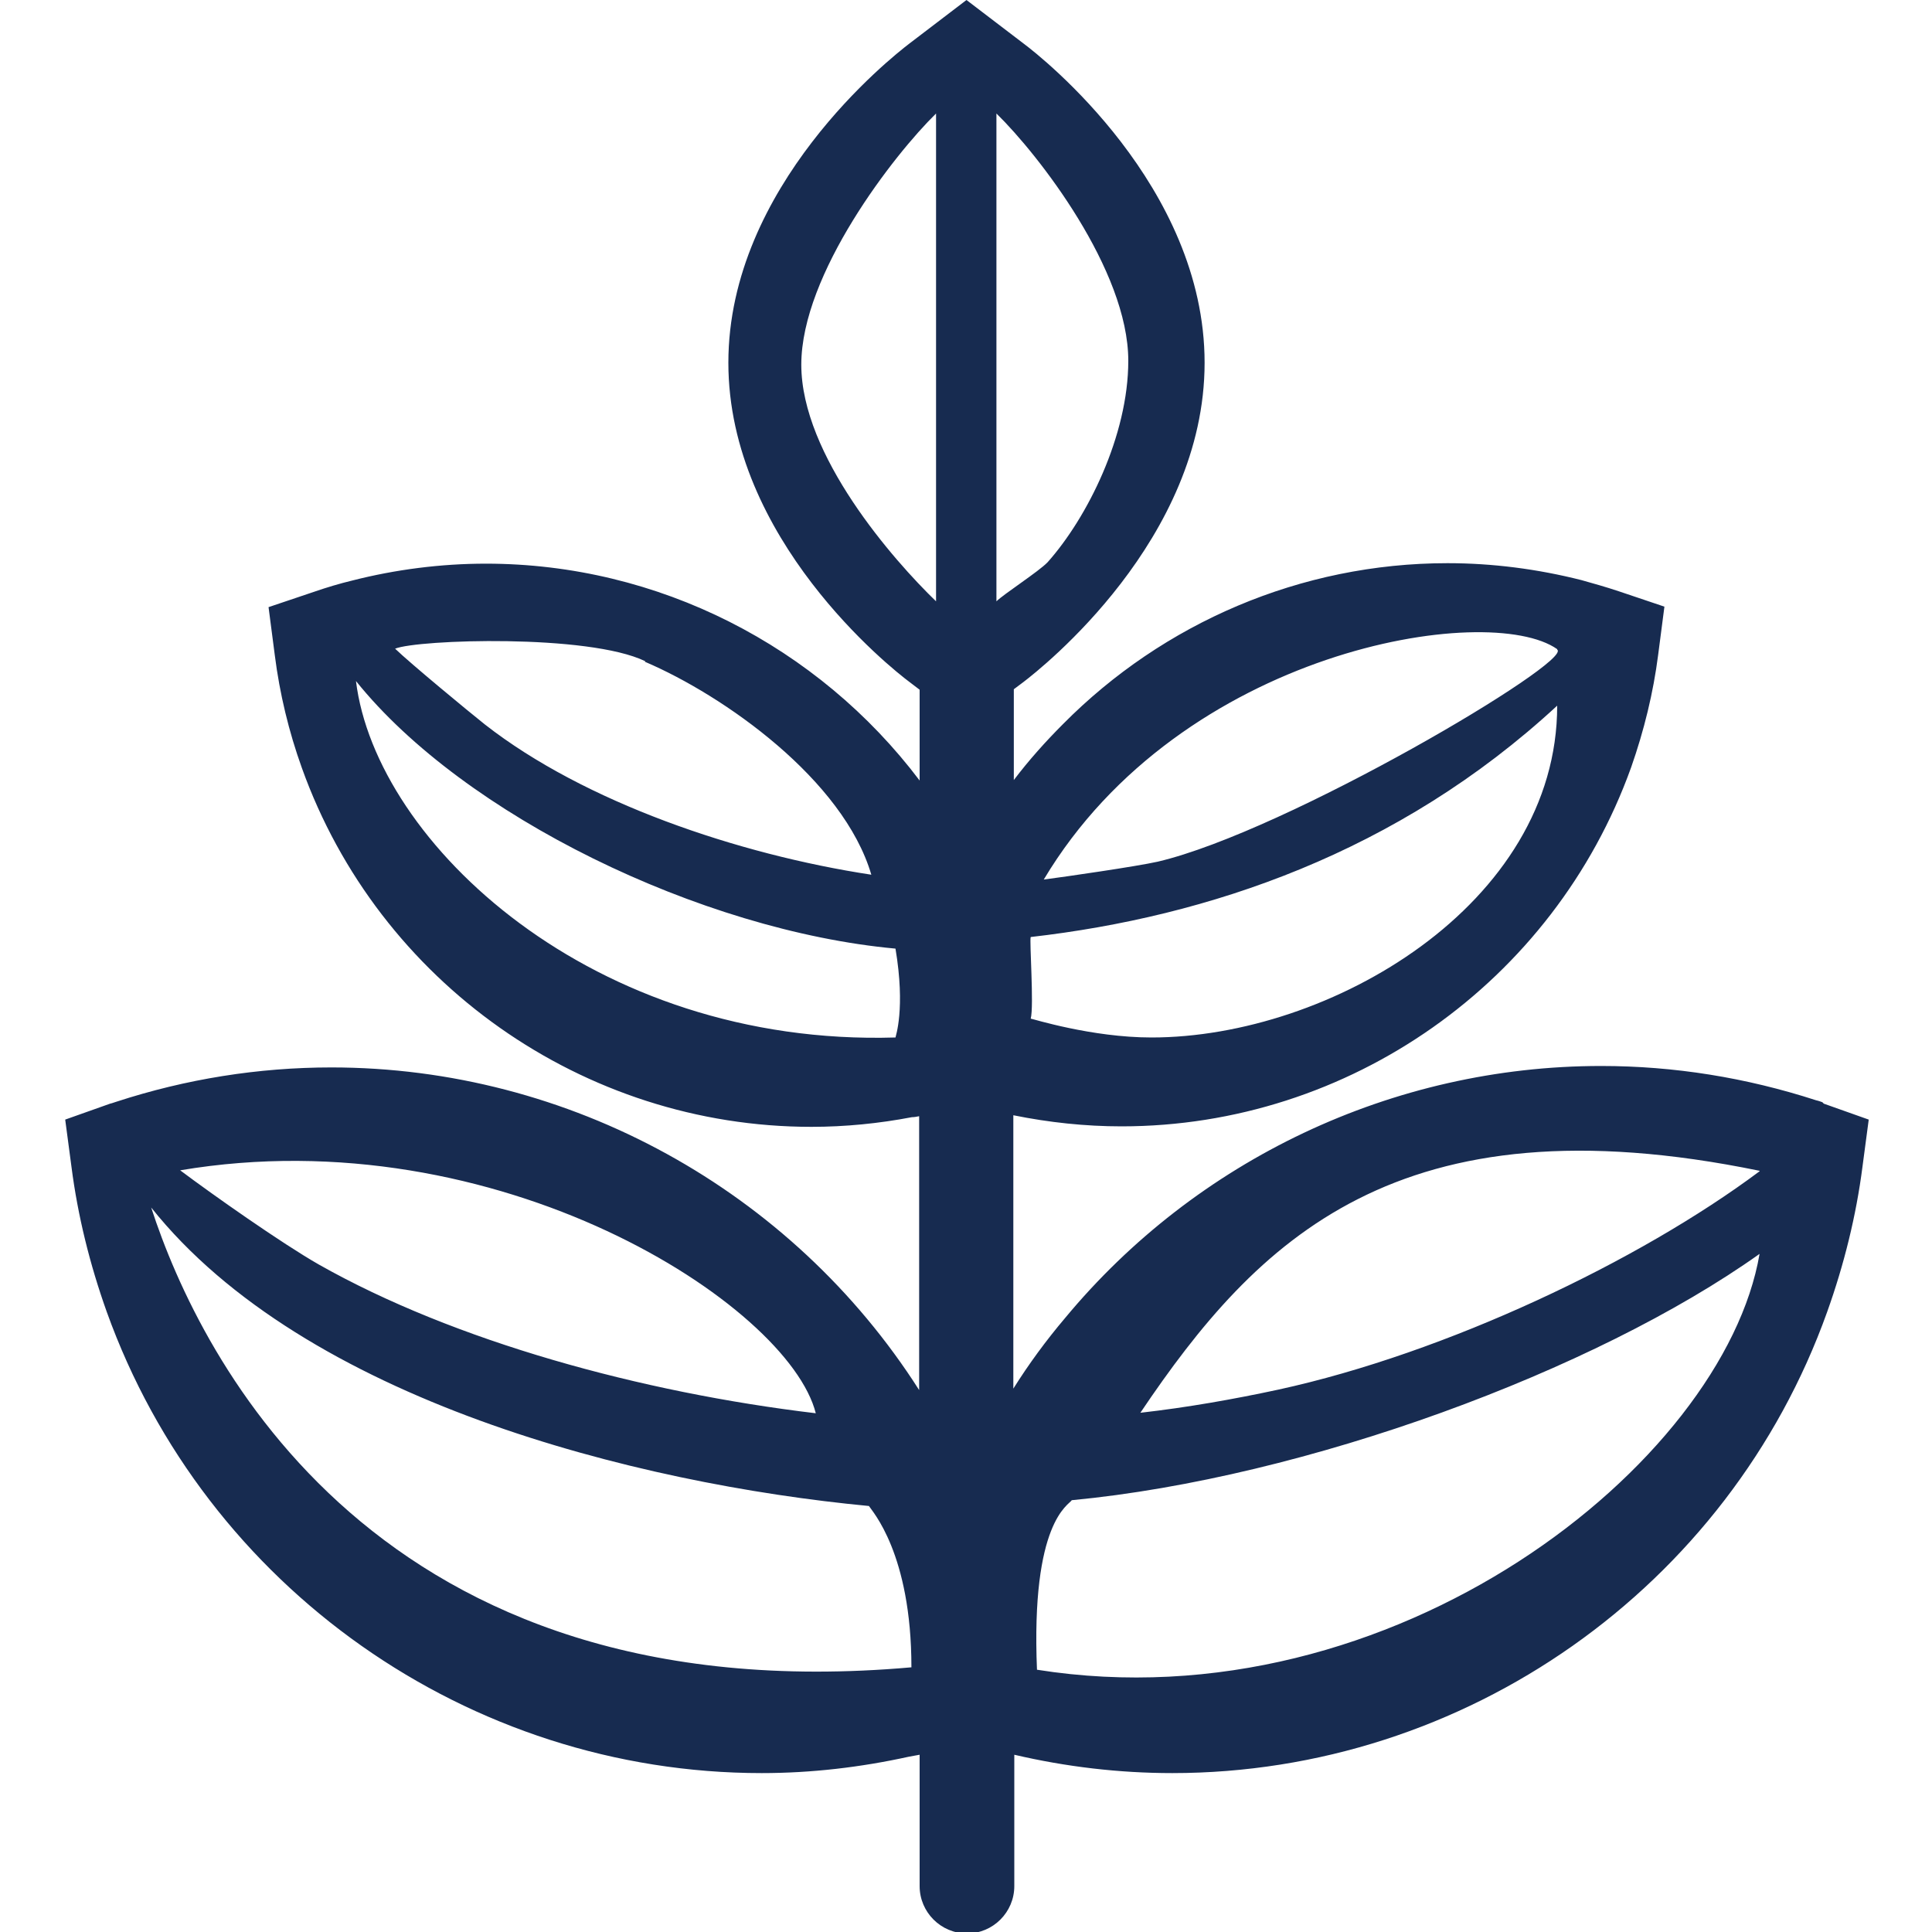
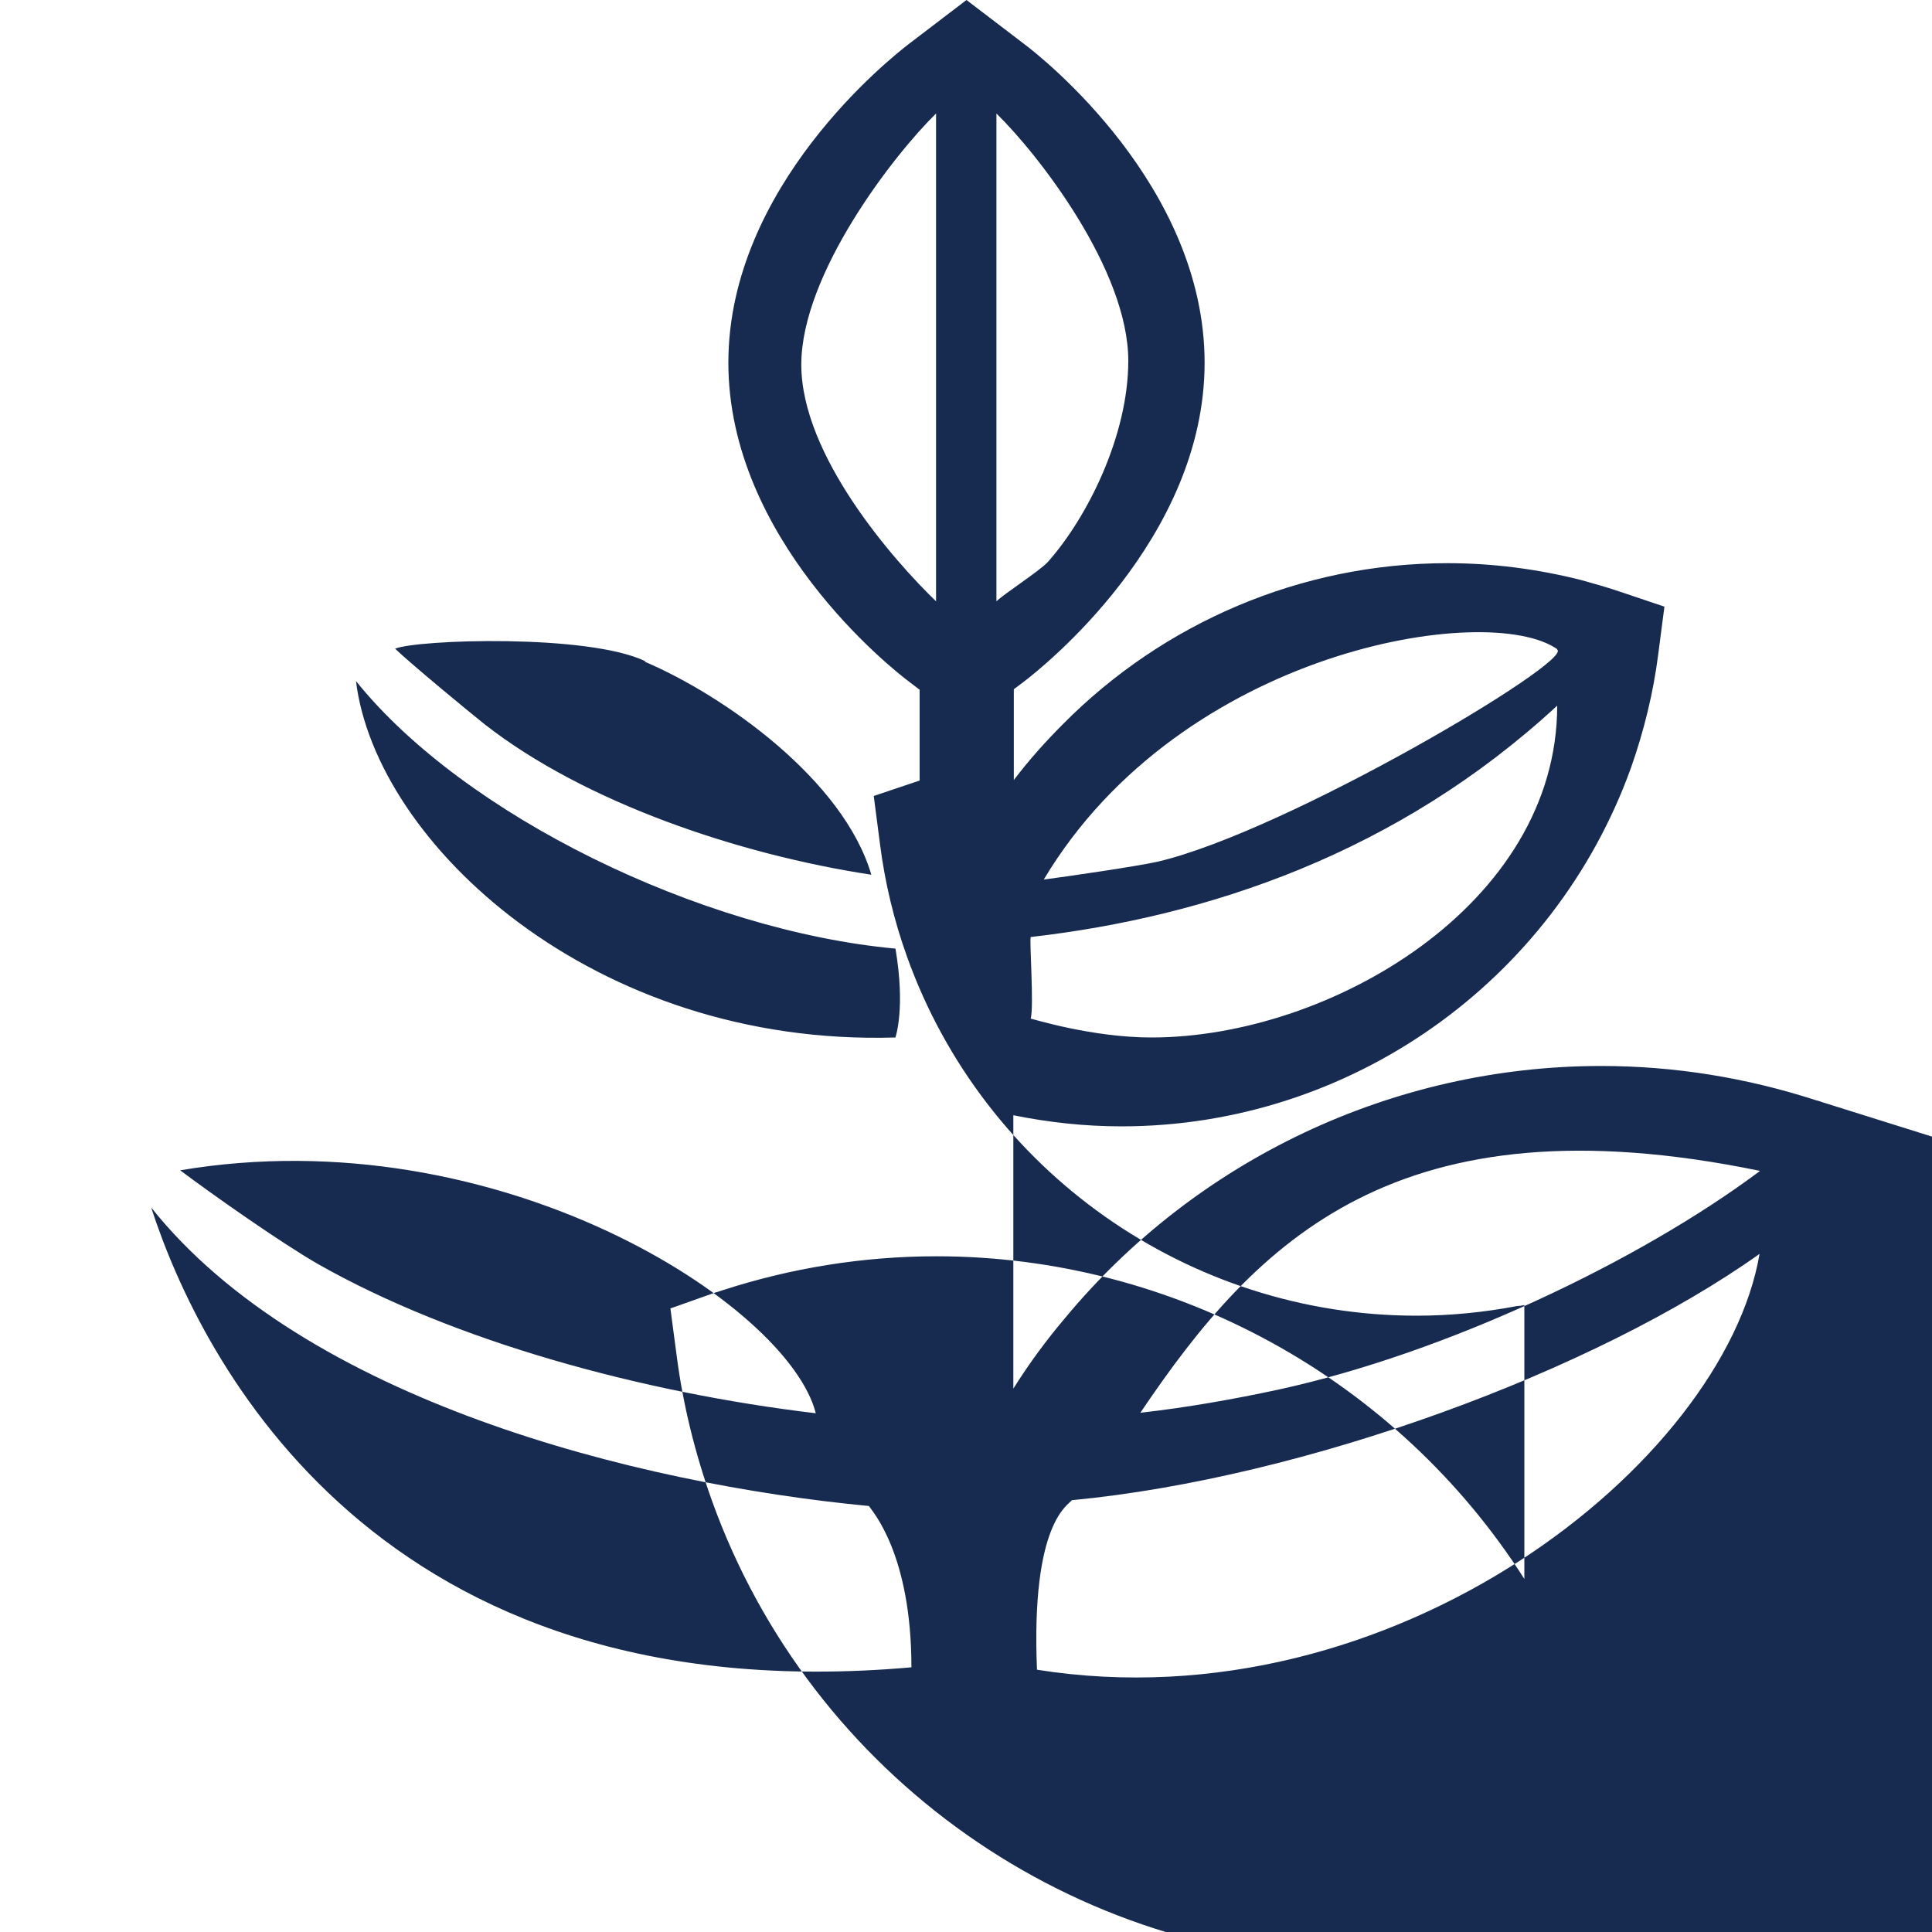
<svg xmlns="http://www.w3.org/2000/svg" id="_イヤー_2" viewBox="0 0 40 40">
  <defs>
    <style>.cls-1{fill:none;}.cls-2{fill:#172b50;}</style>
  </defs>
  <g id="_イヤー_1-2">
    <g>
-       <rect class="cls-1" width="40" height="40" />
-       <path class="cls-2" d="M37.73,22.82s-.08-.03-.13-.04c-1.45-.47-2.94-.71-4.45-.71-4.32,0-8.39,1.95-11.1,5.22-.39,.46-.75,.95-1.07,1.46v-5.66c.74,.15,1.49,.23,2.24,.23,4.71,0,8.95-2.98,10.55-7.43,.27-.77,.46-1.55,.56-2.33l.13-1-.95-.32c-.27-.09-.52-.16-.77-.23-.91-.23-1.84-.35-2.77-.35-3.04,0-5.89,1.24-7.96,3.33-.36,.36-.71,.75-1.02,1.16v-1.88l.2-.15c.38-.29,3.75-2.95,3.75-6.61s-3.36-6.32-3.75-6.61l-1.18-.9-1.18,.9c-.38,.29-3.75,2.95-3.75,6.61,0,3.65,3.36,6.32,3.75,6.61l.21,.16v1.88c-2.1-2.78-5.41-4.49-8.98-4.49-.93,0-1.87,.12-2.77,.35-.25,.06-.52,.14-.78,.23l-.95,.32,.13,1c.1,.79,.29,1.58,.56,2.33,1.59,4.44,5.83,7.43,10.55,7.43,.7,0,1.4-.07,2.08-.2,.05,0,.1-.01,.15-.02v5.67c-2.64-4.14-7.25-6.68-12.17-6.68-1.51,0-3.01,.24-4.45,.71-.04,.01-.08,.03-.13,.04l-.93,.33,.13,.98c.13,1.01,.38,2.02,.73,3,2.05,5.71,7.5,9.55,13.56,9.55,1.03,0,2.05-.12,3.05-.34,.07-.01,.15-.03,.22-.04v2.72c0,.54,.44,.98,.98,.98s.98-.44,.98-.98v-2.72c1.07,.25,2.17,.38,3.27,.38,6.06,0,11.52-3.84,13.56-9.55,.35-.98,.6-1.99,.73-3l.13-.98-.93-.33Zm-1.3,1.43c-2.49,1.86-6.48,3.76-9.96,4.52-.93,.2-1.89,.37-2.86,.48,2.41-3.58,5.33-6.55,12.82-5.01Zm-14.96,10.33c-.13-3.08,.66-3.42,.72-3.52,4.84-.46,10.84-2.68,14.24-5.1-.74,4.33-7.57,9.78-14.96,8.61h0Zm-.84-22.14V2.35c.87,.85,2.73,3.24,2.73,5.12,0,1.55-.85,3.25-1.67,4.17-.18,.19-.91,.66-1.06,.81Zm11.61,1.01c.34,.24-5.59,3.76-8.27,4.39-.45,.1-1.9,.31-2.36,.37,2.85-4.77,9.21-5.77,10.63-4.77Zm-10.9,7.64c.07-.26-.03-1.63,0-1.69,3.67-.42,7.6-1.74,10.9-4.79,0,4.12-4.71,6.87-8.4,6.87-1.24,0-2.47-.39-2.5-.39Zm-1.96-12.81v4.17c-.88-.85-2.79-3.02-2.79-4.9,0-1.88,1.92-4.35,2.79-5.2v5.93Zm-6.03,5.42c1.64,.7,4.11,2.44,4.69,4.41-2.76-.42-5.94-1.5-8-3.11-.34-.27-1.55-1.27-1.86-1.57,.47-.19,4-.31,5.18,.26Zm5.19,7.78c-6.26,.19-10.76-4.03-11.17-7.38,2.23,2.78,7.14,5.17,11.17,5.54,.21,1.25,0,1.82,0,1.84Zm-.55,9.7c.06,.1,.88,.98,.88,3.34-11.05,.98-14.72-6.37-15.74-9.52,3.17,3.98,10.02,5.72,14.86,6.18Zm-1.1-1.92c-3.61-.43-7.48-1.49-10.29-3.08-.77-.44-2.19-1.44-2.87-1.95,6.58-1.11,12.59,2.78,13.16,5.03Z" />
+       <path class="cls-2" d="M37.73,22.82s-.08-.03-.13-.04c-1.45-.47-2.94-.71-4.45-.71-4.32,0-8.39,1.95-11.1,5.22-.39,.46-.75,.95-1.07,1.46v-5.66c.74,.15,1.49,.23,2.24,.23,4.71,0,8.95-2.98,10.55-7.43,.27-.77,.46-1.55,.56-2.33l.13-1-.95-.32c-.27-.09-.52-.16-.77-.23-.91-.23-1.84-.35-2.77-.35-3.04,0-5.89,1.24-7.96,3.33-.36,.36-.71,.75-1.02,1.16v-1.88l.2-.15c.38-.29,3.75-2.95,3.75-6.61s-3.36-6.32-3.75-6.61l-1.18-.9-1.18,.9c-.38,.29-3.75,2.95-3.75,6.61,0,3.65,3.36,6.32,3.75,6.61l.21,.16v1.88l-.95,.32,.13,1c.1,.79,.29,1.58,.56,2.33,1.59,4.44,5.83,7.43,10.55,7.43,.7,0,1.4-.07,2.08-.2,.05,0,.1-.01,.15-.02v5.67c-2.64-4.14-7.25-6.68-12.17-6.68-1.51,0-3.01,.24-4.45,.71-.04,.01-.08,.03-.13,.04l-.93,.33,.13,.98c.13,1.01,.38,2.02,.73,3,2.05,5.71,7.5,9.55,13.56,9.55,1.03,0,2.05-.12,3.05-.34,.07-.01,.15-.03,.22-.04v2.72c0,.54,.44,.98,.98,.98s.98-.44,.98-.98v-2.72c1.07,.25,2.17,.38,3.27,.38,6.06,0,11.52-3.84,13.56-9.55,.35-.98,.6-1.99,.73-3l.13-.98-.93-.33Zm-1.3,1.43c-2.49,1.86-6.48,3.76-9.96,4.52-.93,.2-1.89,.37-2.86,.48,2.41-3.58,5.33-6.55,12.82-5.01Zm-14.96,10.33c-.13-3.08,.66-3.42,.72-3.52,4.84-.46,10.84-2.68,14.24-5.1-.74,4.33-7.57,9.78-14.96,8.61h0Zm-.84-22.14V2.35c.87,.85,2.73,3.24,2.73,5.12,0,1.55-.85,3.25-1.67,4.17-.18,.19-.91,.66-1.06,.81Zm11.61,1.01c.34,.24-5.59,3.76-8.27,4.39-.45,.1-1.9,.31-2.36,.37,2.85-4.77,9.21-5.77,10.63-4.77Zm-10.9,7.64c.07-.26-.03-1.63,0-1.69,3.67-.42,7.6-1.74,10.9-4.79,0,4.12-4.71,6.87-8.4,6.87-1.24,0-2.47-.39-2.5-.39Zm-1.96-12.81v4.17c-.88-.85-2.79-3.02-2.79-4.9,0-1.88,1.92-4.35,2.79-5.2v5.93Zm-6.03,5.42c1.64,.7,4.11,2.44,4.69,4.41-2.76-.42-5.94-1.5-8-3.11-.34-.27-1.55-1.27-1.86-1.57,.47-.19,4-.31,5.18,.26Zm5.19,7.78c-6.26,.19-10.76-4.03-11.17-7.38,2.23,2.78,7.14,5.17,11.17,5.54,.21,1.25,0,1.82,0,1.84Zm-.55,9.7c.06,.1,.88,.98,.88,3.34-11.05,.98-14.72-6.37-15.74-9.52,3.17,3.98,10.02,5.72,14.86,6.18Zm-1.1-1.92c-3.61-.43-7.48-1.49-10.29-3.08-.77-.44-2.19-1.44-2.87-1.95,6.58-1.11,12.59,2.78,13.16,5.03Z" />
    </g>
  </g>
</svg>